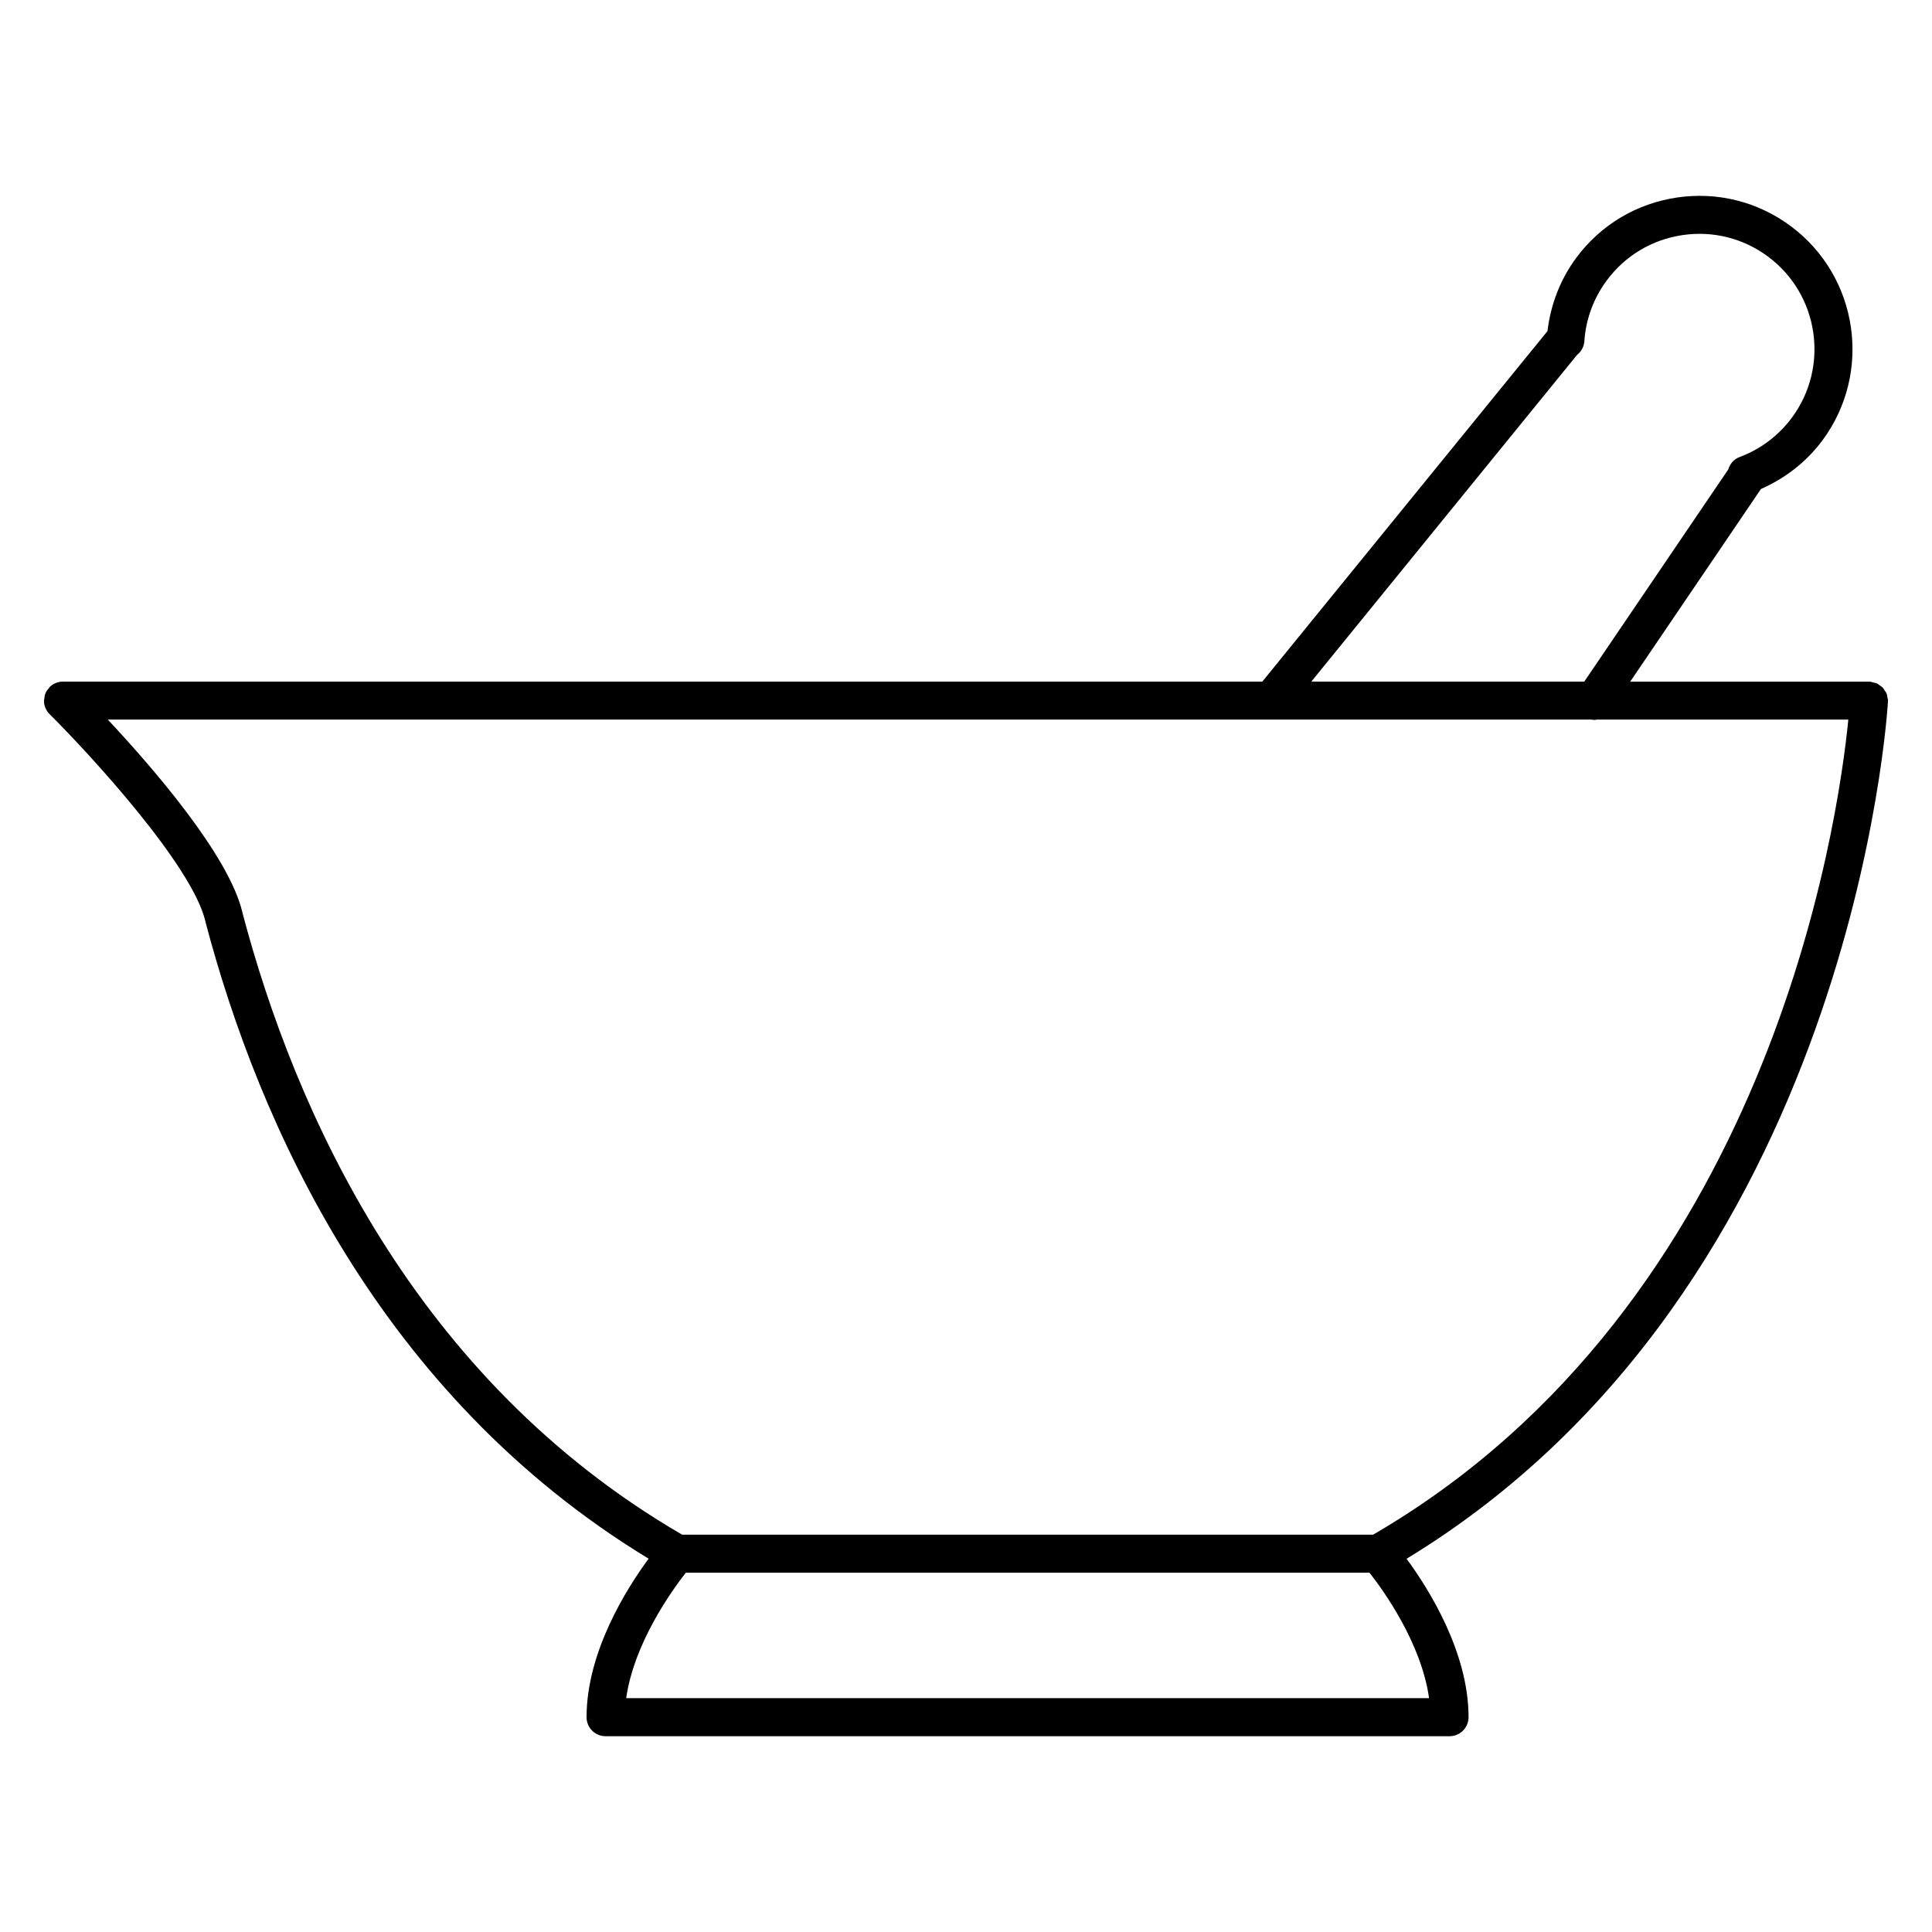
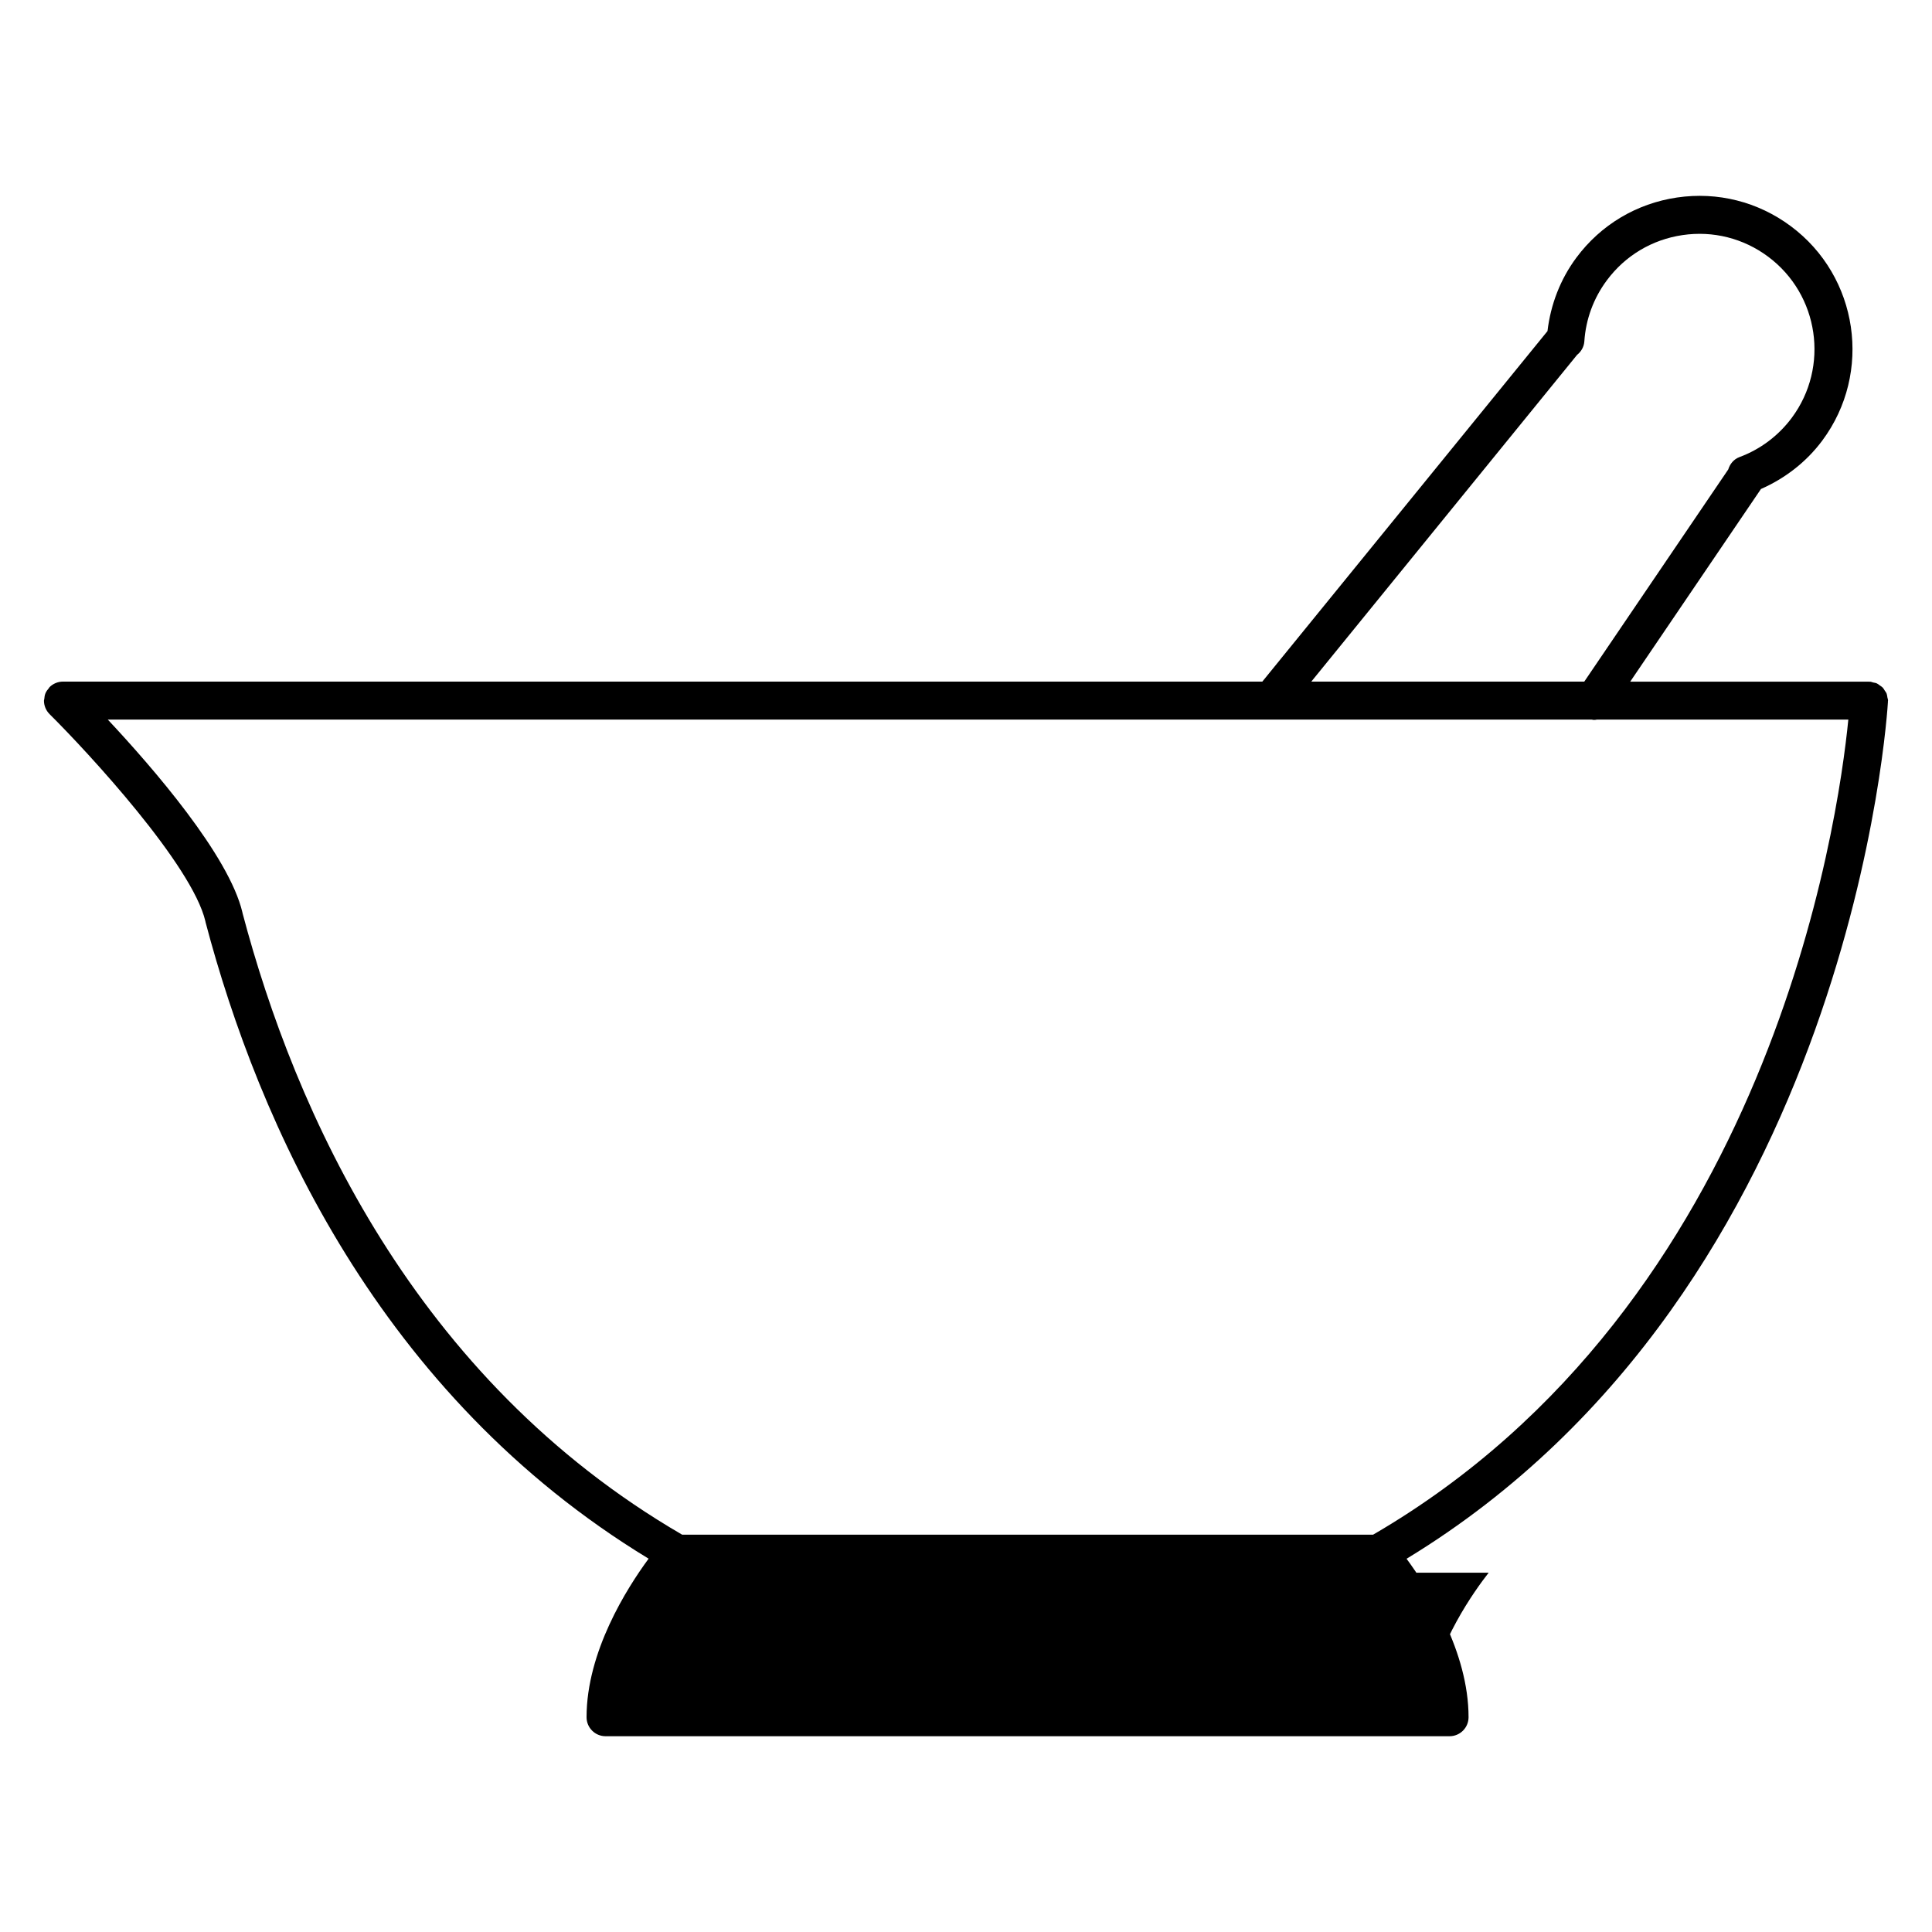
<svg xmlns="http://www.w3.org/2000/svg" fill="#000000" width="800px" height="800px" version="1.1" viewBox="144 144 512 512">
-   <path d="m644.35 329.67c0-0.309-0.121-0.57-0.172-0.855-0.059-0.332-0.082-0.672-0.195-0.977-0.121-0.316-0.332-0.57-0.52-0.848-0.168-0.262-0.301-0.543-0.52-0.77-0.227-0.238-0.52-0.398-0.785-0.586-0.258-0.188-0.488-0.398-0.781-0.527-0.297-0.137-0.637-0.172-0.957-0.242-0.293-0.07-0.551-0.207-0.863-0.215-0.047 0-0.086 0.02-0.125 0.02-0.039 0-0.074-0.023-0.117-0.023l-63.293-0.004 34.648-51.055c6.41-2.82 12.027-7.16 16.254-12.832 13.355-17.973 9.613-43.465-8.352-56.824-8.699-6.473-19.402-9.168-30.133-7.594-10.734 1.578-20.219 7.238-26.688 15.945-4.258 5.727-6.82 12.43-7.652 19.461l-75.574 92.887h-317.84-0.012c-0.656 0-1.309 0.133-1.926 0.387-0.621 0.258-1.168 0.629-1.633 1.094 0 0-0.004 0-0.004 0.004-0.074 0.082-0.102 0.18-0.172 0.262-0.363 0.414-0.691 0.855-0.902 1.371-0.195 0.48-0.258 0.984-0.301 1.492-0.012 0.152-0.086 0.277-0.086 0.43v0.012c0 0.656 0.133 1.309 0.387 1.926 0.258 0.613 0.629 1.168 1.094 1.633 0 0 0 0.004 0.004 0.004 10.297 10.219 37.789 39.992 41.293 54.891 0.004 0.016 0.016 0.023 0.016 0.039 0.012 0.039 0 0.082 0.004 0.117 14.082 53.391 45.969 125.35 117.44 168.77-5.793 7.875-16.445 24.691-16.445 42.012 0 2.785 2.258 5.039 5.039 5.039h223.66c2.785 0 5.039-2.254 5.039-5.039 0-17.305-10.625-34.102-16.426-41.988 118.53-72.066 127.49-225.6 127.57-227.17 0-0.047-0.02-0.086-0.02-0.125 0-0.043 0.043-0.078 0.043-0.117zm-82.41-91.625c1.074-0.855 1.824-2.109 1.926-3.578 0.383-5.856 2.445-11.453 5.969-16.184 4.863-6.543 11.992-10.801 20.059-11.984 8.055-1.188 16.121 0.84 22.66 5.707 13.512 10.047 16.324 29.215 6.281 42.723-3.535 4.746-8.324 8.344-13.844 10.395-1.535 0.57-2.543 1.832-2.988 3.285l-38.156 56.223h-72.34zm-55.016 322.73c3.715 4.727 13.75 18.672 15.793 33.25l-212.77 0.004c2.051-14.539 12.082-28.504 15.801-33.25zm0.984-10.074h-183.14c-71.16-41.359-102.65-112.34-116.52-164.82-0.004-0.02 0-0.039 0-0.066-3.559-15.113-23.801-38.43-35.68-51.117h393.25c0.207 0.023 0.414 0.09 0.621 0.09 0.258 0 0.508-0.051 0.754-0.09h66.633c-2.695 27.309-20.789 154.87-125.93 216z" />
+   <path d="m644.35 329.67c0-0.309-0.121-0.57-0.172-0.855-0.059-0.332-0.082-0.672-0.195-0.977-0.121-0.316-0.332-0.57-0.52-0.848-0.168-0.262-0.301-0.543-0.52-0.77-0.227-0.238-0.52-0.398-0.785-0.586-0.258-0.188-0.488-0.398-0.781-0.527-0.297-0.137-0.637-0.172-0.957-0.242-0.293-0.07-0.551-0.207-0.863-0.215-0.047 0-0.086 0.02-0.125 0.02-0.039 0-0.074-0.023-0.117-0.023l-63.293-0.004 34.648-51.055c6.41-2.82 12.027-7.16 16.254-12.832 13.355-17.973 9.613-43.465-8.352-56.824-8.699-6.473-19.402-9.168-30.133-7.594-10.734 1.578-20.219 7.238-26.688 15.945-4.258 5.727-6.82 12.43-7.652 19.461l-75.574 92.887h-317.84-0.012c-0.656 0-1.309 0.133-1.926 0.387-0.621 0.258-1.168 0.629-1.633 1.094 0 0-0.004 0-0.004 0.004-0.074 0.082-0.102 0.18-0.172 0.262-0.363 0.414-0.691 0.855-0.902 1.371-0.195 0.48-0.258 0.984-0.301 1.492-0.012 0.152-0.086 0.277-0.086 0.43v0.012c0 0.656 0.133 1.309 0.387 1.926 0.258 0.613 0.629 1.168 1.094 1.633 0 0 0 0.004 0.004 0.004 10.297 10.219 37.789 39.992 41.293 54.891 0.004 0.016 0.016 0.023 0.016 0.039 0.012 0.039 0 0.082 0.004 0.117 14.082 53.391 45.969 125.35 117.44 168.77-5.793 7.875-16.445 24.691-16.445 42.012 0 2.785 2.258 5.039 5.039 5.039h223.66c2.785 0 5.039-2.254 5.039-5.039 0-17.305-10.625-34.102-16.426-41.988 118.53-72.066 127.49-225.6 127.57-227.17 0-0.047-0.02-0.086-0.02-0.125 0-0.043 0.043-0.078 0.043-0.117zm-82.41-91.625c1.074-0.855 1.824-2.109 1.926-3.578 0.383-5.856 2.445-11.453 5.969-16.184 4.863-6.543 11.992-10.801 20.059-11.984 8.055-1.188 16.121 0.84 22.66 5.707 13.512 10.047 16.324 29.215 6.281 42.723-3.535 4.746-8.324 8.344-13.844 10.395-1.535 0.57-2.543 1.832-2.988 3.285l-38.156 56.223h-72.34zm-55.016 322.73c3.715 4.727 13.75 18.672 15.793 33.25c2.051-14.539 12.082-28.504 15.801-33.25zm0.984-10.074h-183.14c-71.16-41.359-102.65-112.34-116.52-164.82-0.004-0.02 0-0.039 0-0.066-3.559-15.113-23.801-38.43-35.68-51.117h393.25c0.207 0.023 0.414 0.09 0.621 0.09 0.258 0 0.508-0.051 0.754-0.09h66.633c-2.695 27.309-20.789 154.87-125.93 216z" />
</svg>